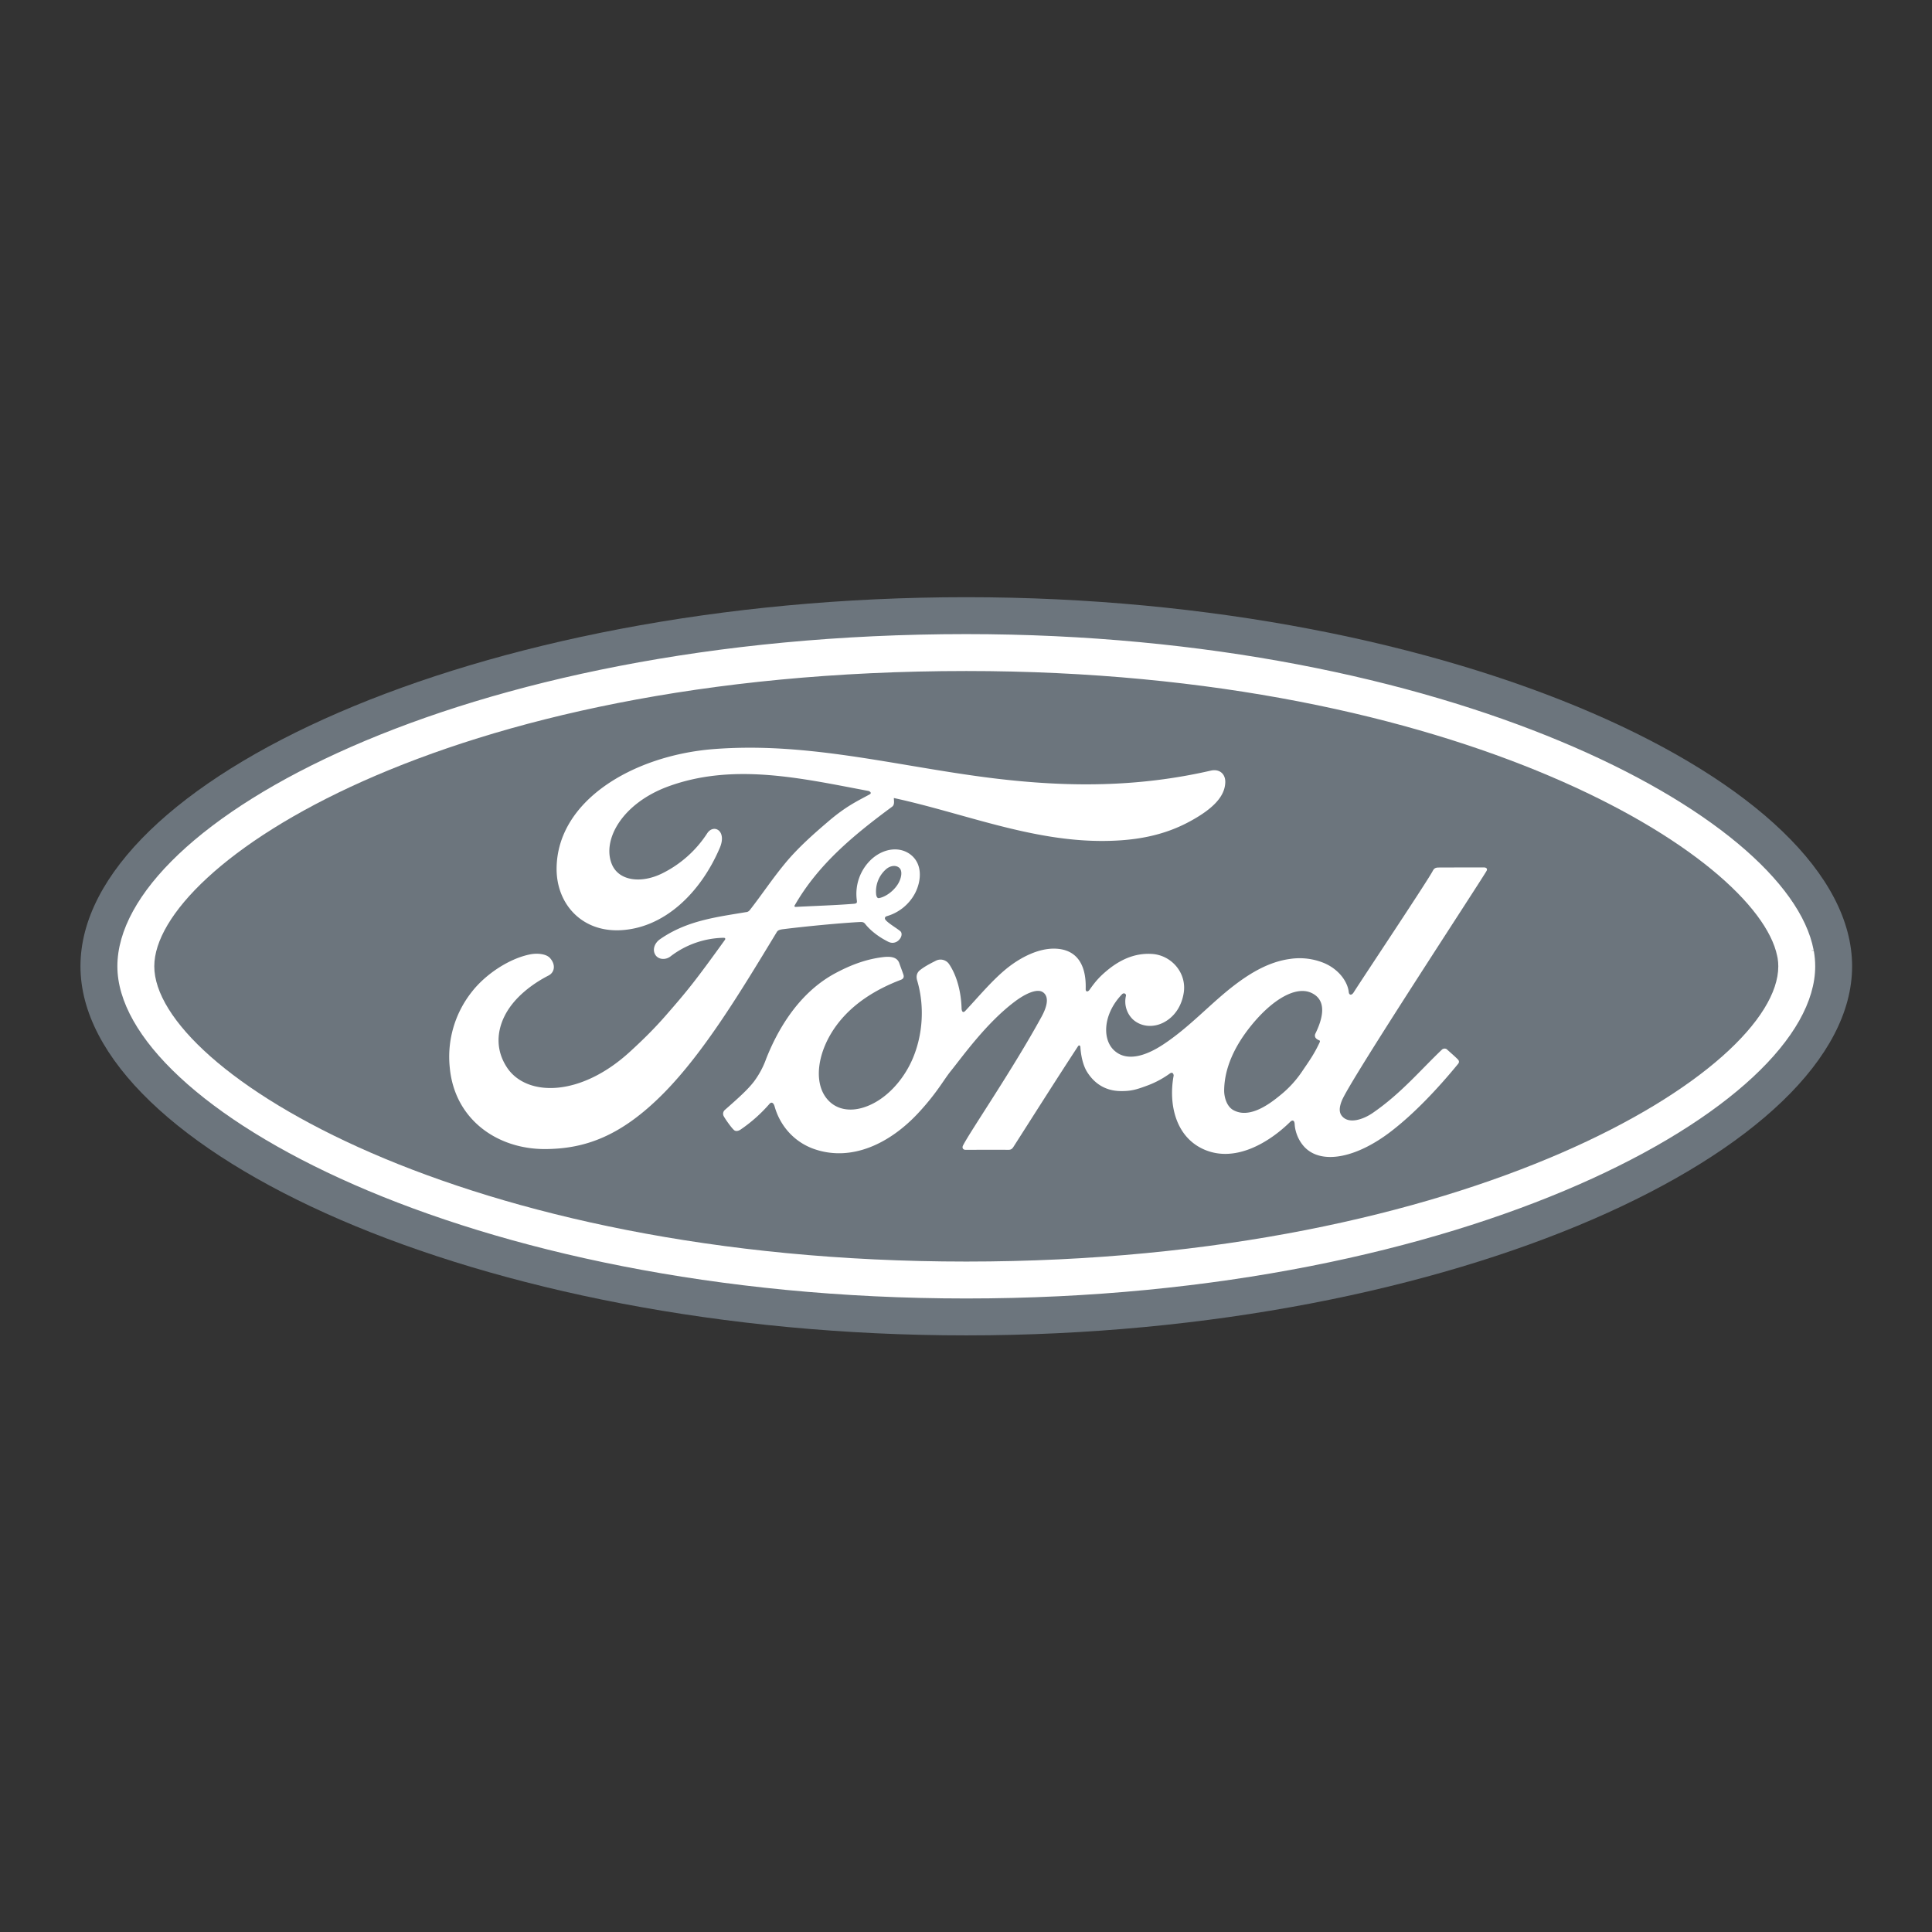
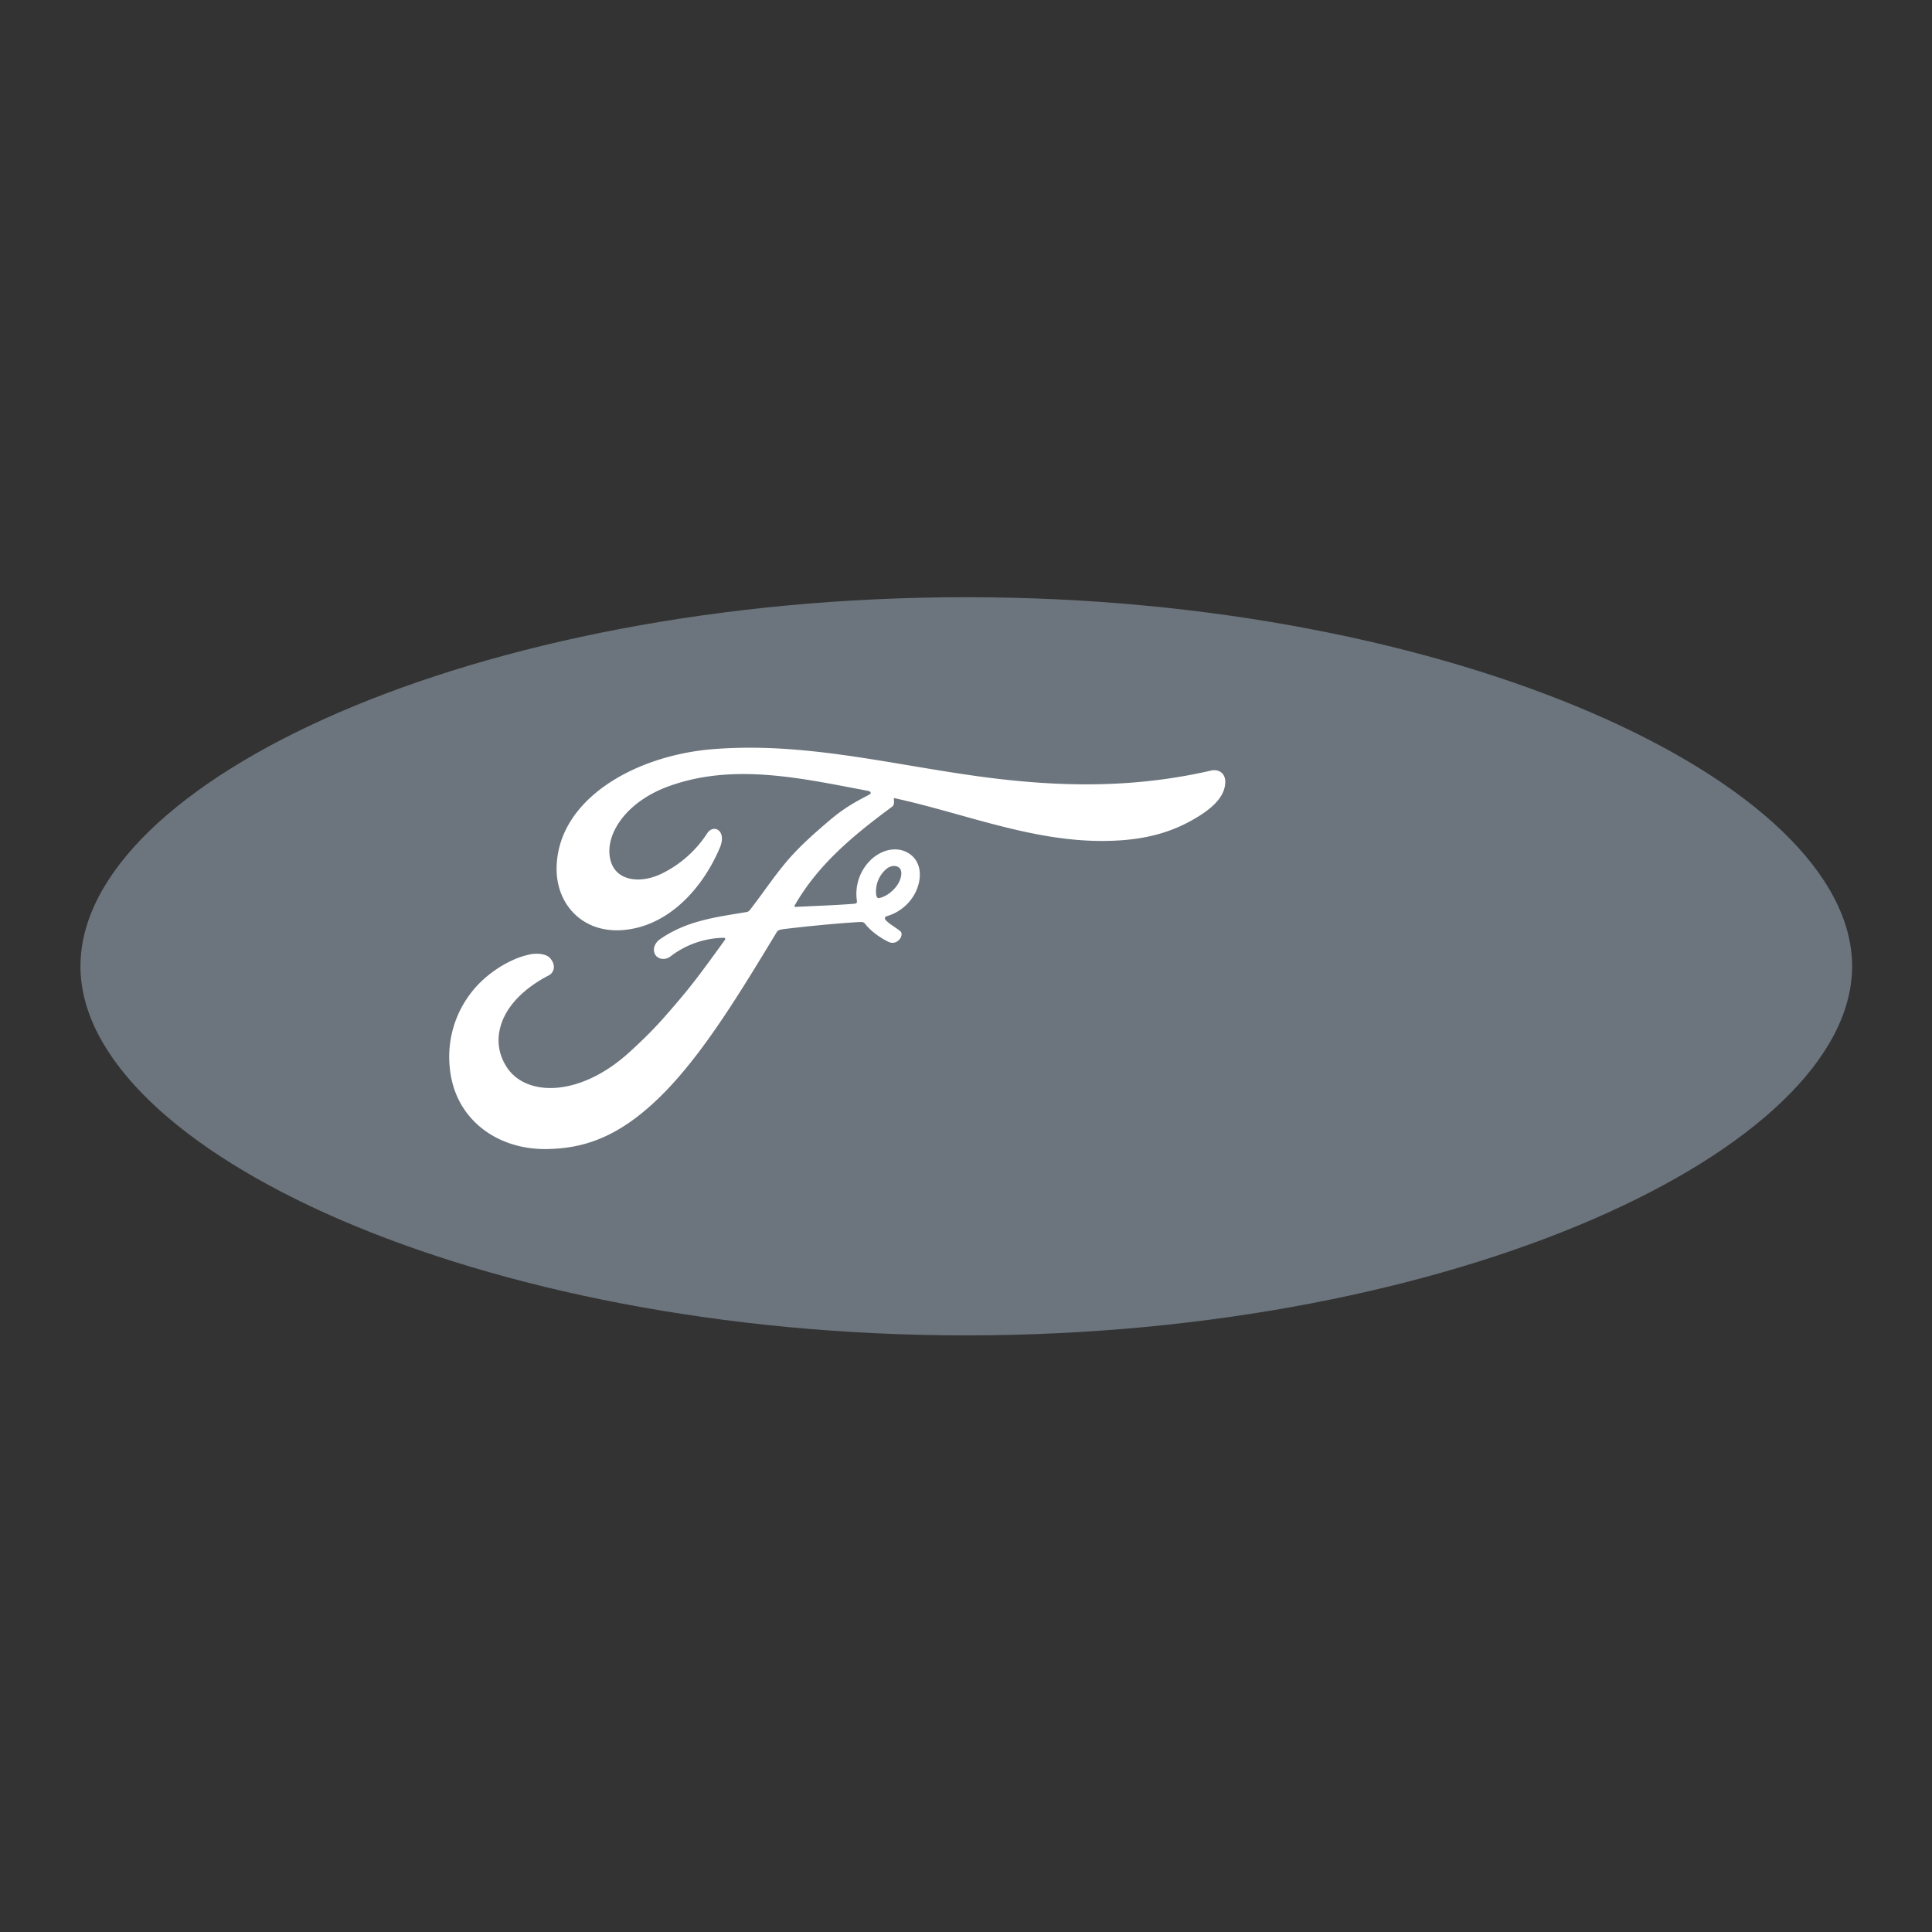
<svg xmlns="http://www.w3.org/2000/svg" id="SvgjsSvg1046" width="288" height="288" version="1.1">
  <rect width="100%" height="100%" fill="#333333" stroke="none" />
  <defs id="SvgjsDefs1047" />
  <g id="SvgjsG1048" transform="matrix(0.917,0,0,0.917,11.995,11.995)">
    <svg viewBox="0 0 48 48" width="288" height="288">
      <path fill="#6c757d" d="M47.853 23.304c.009.044.016.087.023.131-.006-.043-.015-.087-.023-.131M24 14c-13.322 0-24 4.993-24 9.999C0 28.975 10.766 34 24 34s24-5.038 24-10.001C48 19.037 37.234 14 24 14" class="color303F9F svgShape" />
-       <path fill="#ffffff" d="M24 16c13.416 0 21.416 5.016 21.97 7.721l.002.014.01.044c.012.074.018.148.018.221 0 2.821-8.353 8-22 8S2 26.82 2 24c0-2.716 7.765-8 22-8m0-1c-13.758 0-23 5.136-23 9 0 3.783 9.445 9 23 9s23-5.217 23-9c0-.14-.013-.28-.038-.421l-.074.011.072-.018-.002-.013-.073.01.071-.017C46.25 19.89 37.021 15 24 15z" class="colorFFF svgShape" />
-       <path fill="#ffffff" d="M36.815 21.324c-.09 0-.136.011-.178.094-.139.267-1.834 2.807-2.149 3.3-.053.075-.118.065-.126-.021-.032-.293-.285-.629-.684-.791a1.738 1.738 0 0 0-.909-.105c-.557.075-1.054.369-1.491.701-.659.5-1.226 1.149-1.959 1.627-.4.261-.948.489-1.314.149-.332-.308-.295-.991.213-1.519.054-.056.118-.01.108.04a.672.672 0 0 0 .192.644c.222.198.539.221.81.089.32-.158.509-.465.563-.813.085-.539-.33-1.015-.85-1.053-.422-.03-.827.117-1.221.443-.197.164-.31.285-.481.528-.042.059-.106.065-.104-.023.02-.691-.266-1.079-.837-1.092-.443-.01-.917.231-1.286.524-.404.325-.758.755-1.137 1.16-.047.05-.089.048-.102-.048-.011-.458-.126-.901-.338-1.216a.28.28 0 0 0-.365-.09c-.061.033-.274.131-.429.256-.076.063-.107.155-.073.273.204.683.16 1.46-.118 2.116-.255.601-.75 1.144-1.331 1.327-.383.122-.782.062-1.028-.277-.338-.469-.202-1.284.303-1.961.446-.596 1.089-.974 1.732-1.219.076-.029.091-.078.07-.142-.035-.105-.091-.249-.113-.315-.059-.157-.224-.182-.426-.16-.467.054-.888.214-1.304.437-1.089.583-1.635 1.712-1.874 2.316a2.361 2.361 0 0 1-.341.632c-.171.216-.387.412-.782.759a.138.138 0 0 0-.032.159c.041.083.246.373.303.398.064.031.139-.012.168-.034a4.09 4.09 0 0 0 .768-.684c.056-.069.114-.04.144.065.151.537.545.977 1.091 1.16.999.337 2.035-.151 2.817-1 .497-.539.676-.887.867-1.122.322-.4.959-1.295 1.718-1.869.278-.213.608-.374.772-.267.133.086.176.287-.037.674-.773 1.413-1.911 3.071-2.12 3.474-.038.069-.006.125.068.125.405-.002.806-.001 1.173-.001.061-.003.089-.031.119-.075.593-.928 1.152-1.813 1.75-2.727.034-.053.064-.012.066.012.012.213.065.503.19.693.226.352.547.503.903.506.282.003.426-.04.73-.153.249-.093.449-.213.601-.323.089-.062.105.042.103.058-.137.737.033 1.611.765 1.973.877.432 1.841-.176 2.396-.724.054-.053.112-.047.118.066.011.209.107.458.28.633.464.466 1.403.281 2.343-.447.604-.466 1.236-1.125 1.807-1.823.022-.027.037-.07-.006-.115-.087-.09-.213-.195-.299-.275-.039-.033-.097-.024-.13.002-.585.556-1.112 1.191-1.874 1.716-.256.179-.666.324-.85.075-.072-.097-.063-.231.008-.406.222-.553 3.737-5.905 3.919-6.221.032-.055 0-.095-.07-.095l-1.213.001m-5.57 6.577c-.181-.094-.259-.347-.255-.55.009-.577.264-1.168.737-1.75.577-.709 1.214-1.078 1.633-.876.433.206.294.708.101 1.101a.114.114 0 0 0-.008.082c.007.041.06.08.112.099.019.007.029.02.008.063-.149.32-.287.506-.474.783a2.915 2.915 0 0 1-.602.651c-.274.226-.629.468-.964.468a.601.601 0 0 1-.288-.071" class="colorFFF svgShape" />
      <path fill="#ffffff" d="M18.132 18.078c-.336 0-.672.013-1.012.04-2.16.182-4.215 1.399-4.22 3.244 0 .937.664 1.695 1.695 1.662 1.212-.041 2.207-1.012 2.728-2.236.197-.464-.169-.657-.343-.39a3.078 3.078 0 0 1-1.223 1.087c-.57.28-1.18.204-1.364-.26-.26-.653.28-1.63 1.513-2.091 1.78-.659 3.643-.223 5.435.114.026 0 .121.053.036.097-.32.175-.636.317-1.128.741-.354.302-.815.704-1.173 1.143-.354.432-.606.818-.938 1.244-.047.062-.104.059-.103.059-.811.137-1.605.228-2.332.734-.15.104-.216.288-.124.429.082.125.269.138.398.044a2.431 2.431 0 0 1 1.45-.511c.023.001.034.006.041.019.006.008 0 .025-.008.038-.799 1.108-.999 1.358-1.599 2.045-.308.353-.61.651-.948.961-1.364 1.267-2.831 1.246-3.357.451-.314-.477-.273-.977-.066-1.393.253-.509.766-.881 1.192-1.099.158-.081.204-.283.045-.467-.1-.121-.345-.142-.527-.109-.559.104-1.219.526-1.609 1.034a2.832 2.832 0 0 0-.585 2.04c.132 1.403 1.287 2.213 2.597 2.204 1.043-.009 2.026-.324 3.208-1.524 1.103-1.12 2.106-2.791 3.046-4.341.029-.05.05-.077.193-.094.589-.073 1.46-.158 2.018-.19.125-.007.15-.005.199.057.146.183.364.339.539.433.085.047.126.069.193.071a.243.243 0 0 0 .188-.09c.059-.065.076-.149.044-.204-.033-.057-.423-.273-.435-.36-.009-.055.051-.068.051-.068a1.26 1.26 0 0 0 .764-.62c.177-.34.206-.795-.119-1.047-.284-.221-.714-.186-1.057.121a1.283 1.283 0 0 0-.401 1.115c.008.066.006.089-.086.096-.516.041-1.013.055-1.566.084-.037.003-.048-.022-.027-.048.636-1.106 1.587-1.893 2.637-2.668.069-.052.048-.151.045-.234 1.898.412 3.731 1.18 5.701 1.163.814-.007 1.593-.13 2.337-.539.655-.358.922-.688.941-1.031.016-.238-.149-.387-.384-.337-1.989.457-3.886.452-5.866.213-2.245-.272-4.399-.832-6.633-.832h-.006m3.432 3.986a.8.8 0 0 1 .264-.691c.112-.1.265-.123.359-.043.105.09.055.313-.051.468-.115.171-.312.318-.491.354l-.015.002c-.028-.001-.053-.022-.066-.09" class="colorFFF svgShape" />
    </svg>
  </g>
</svg>